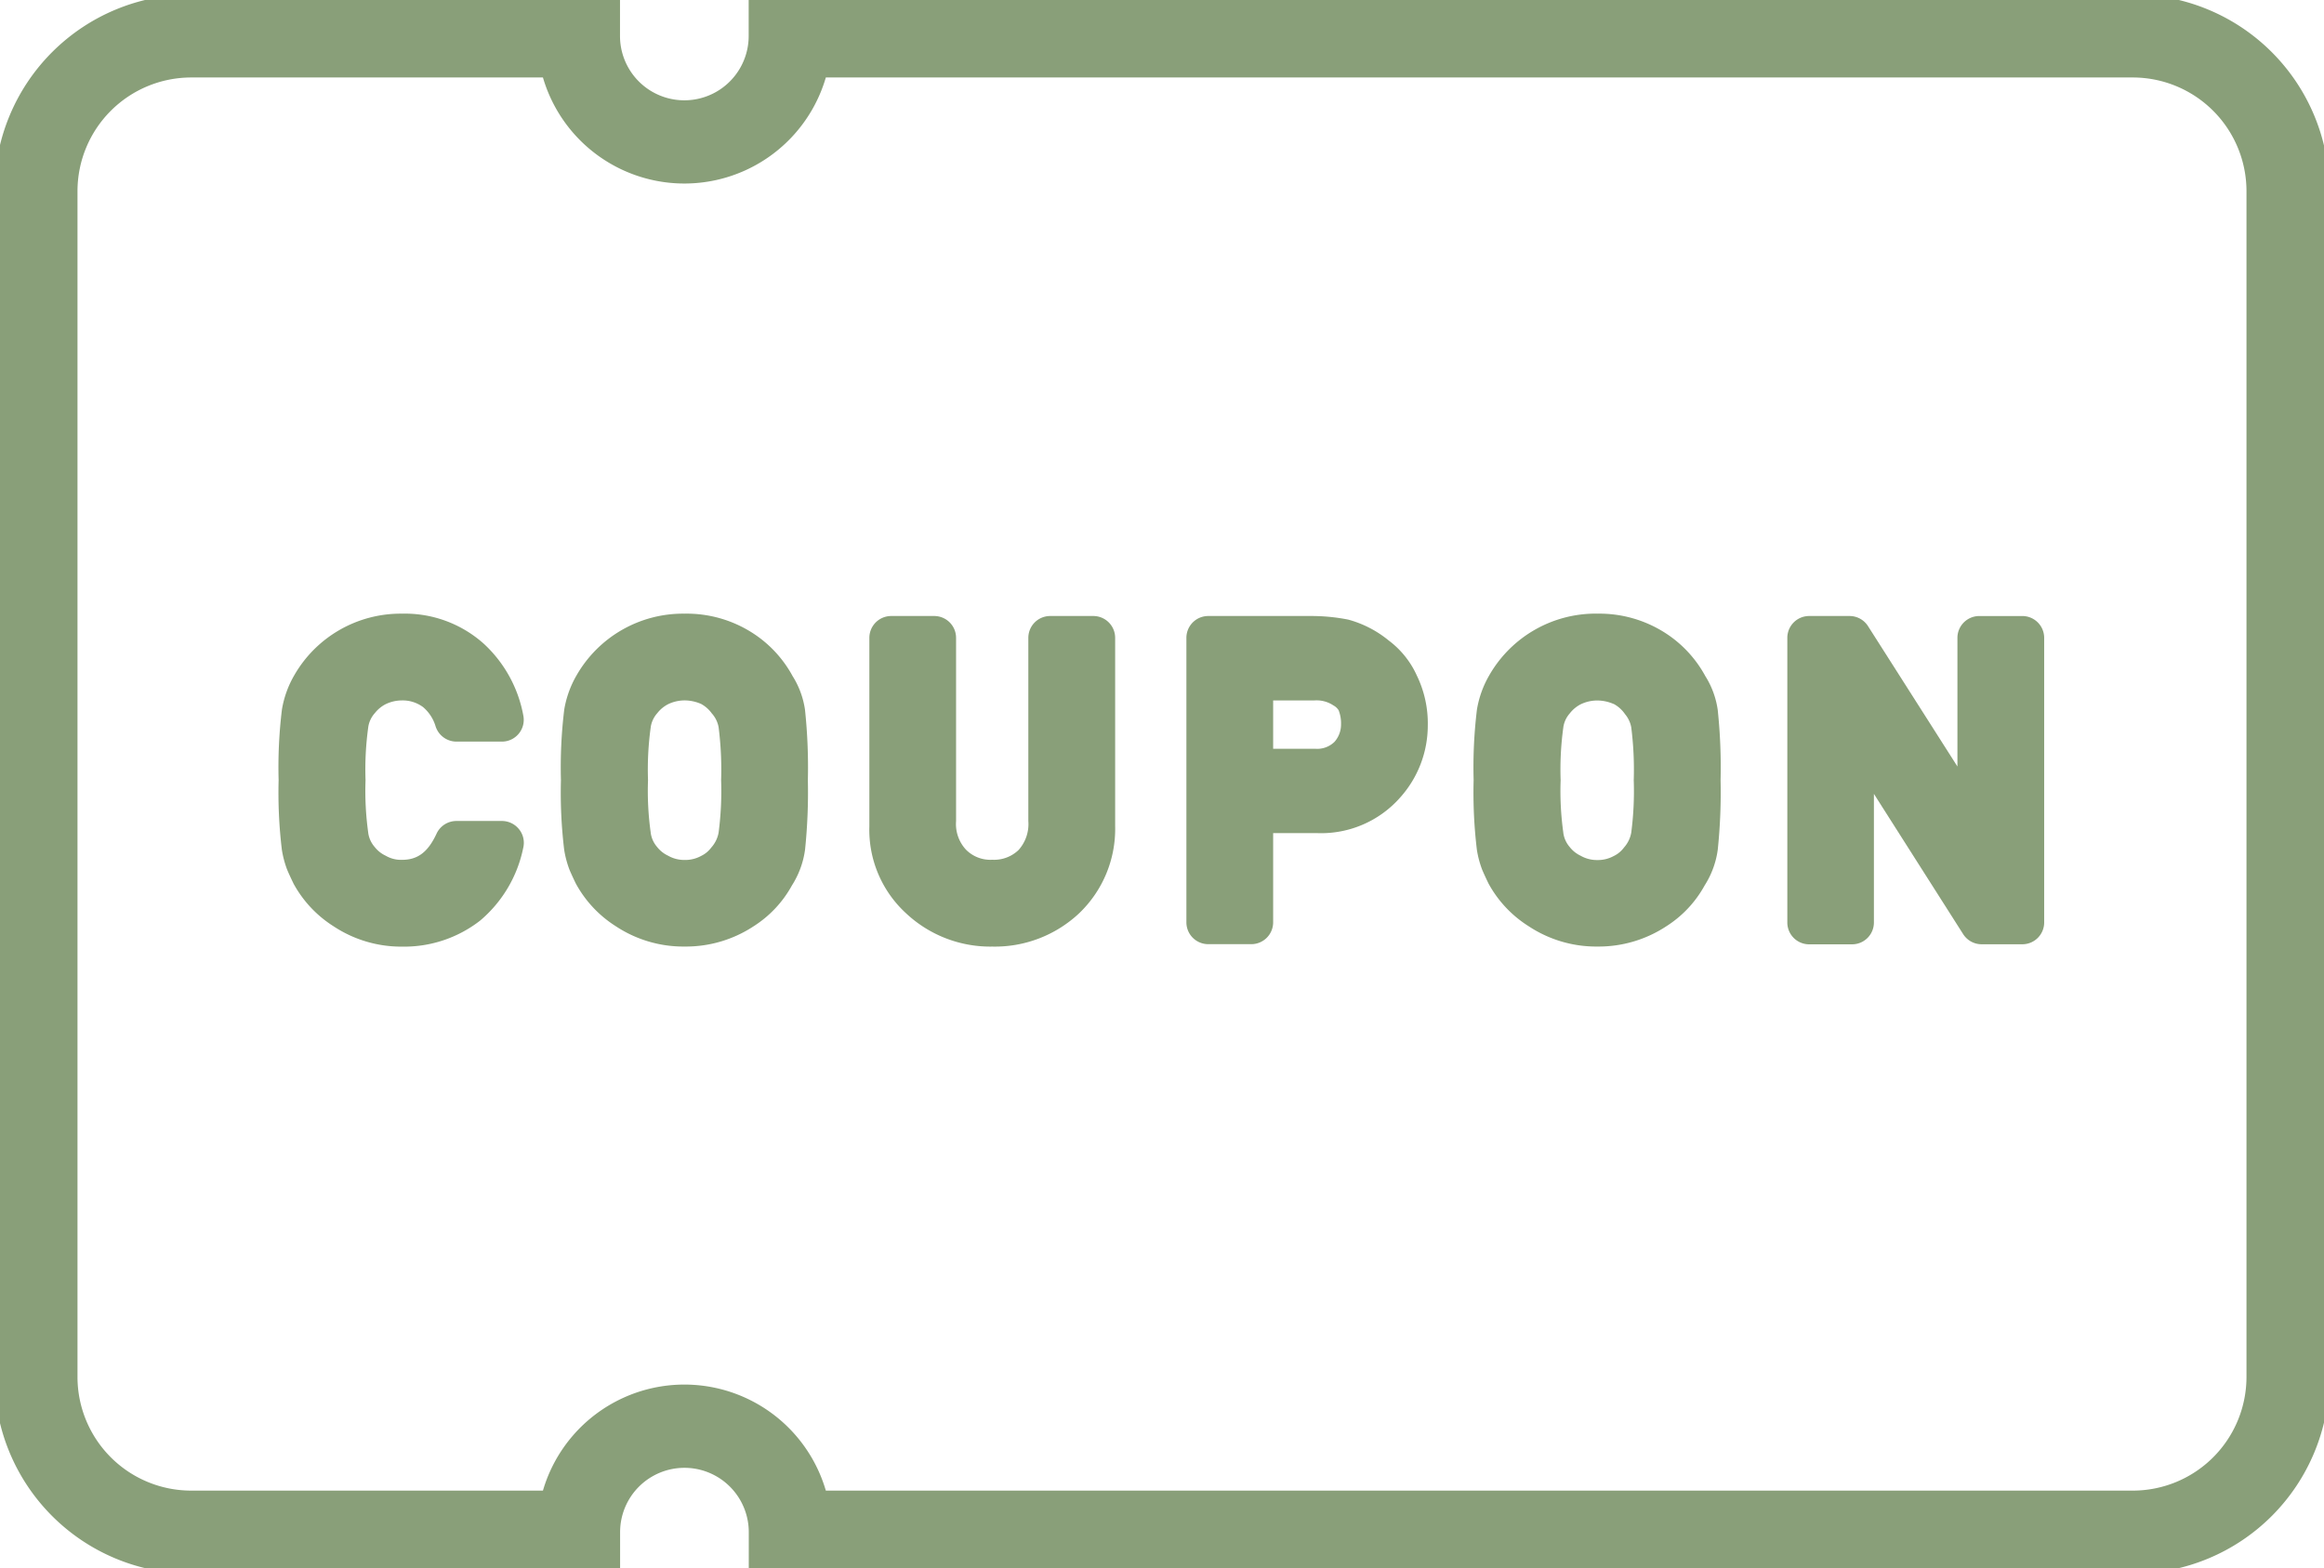
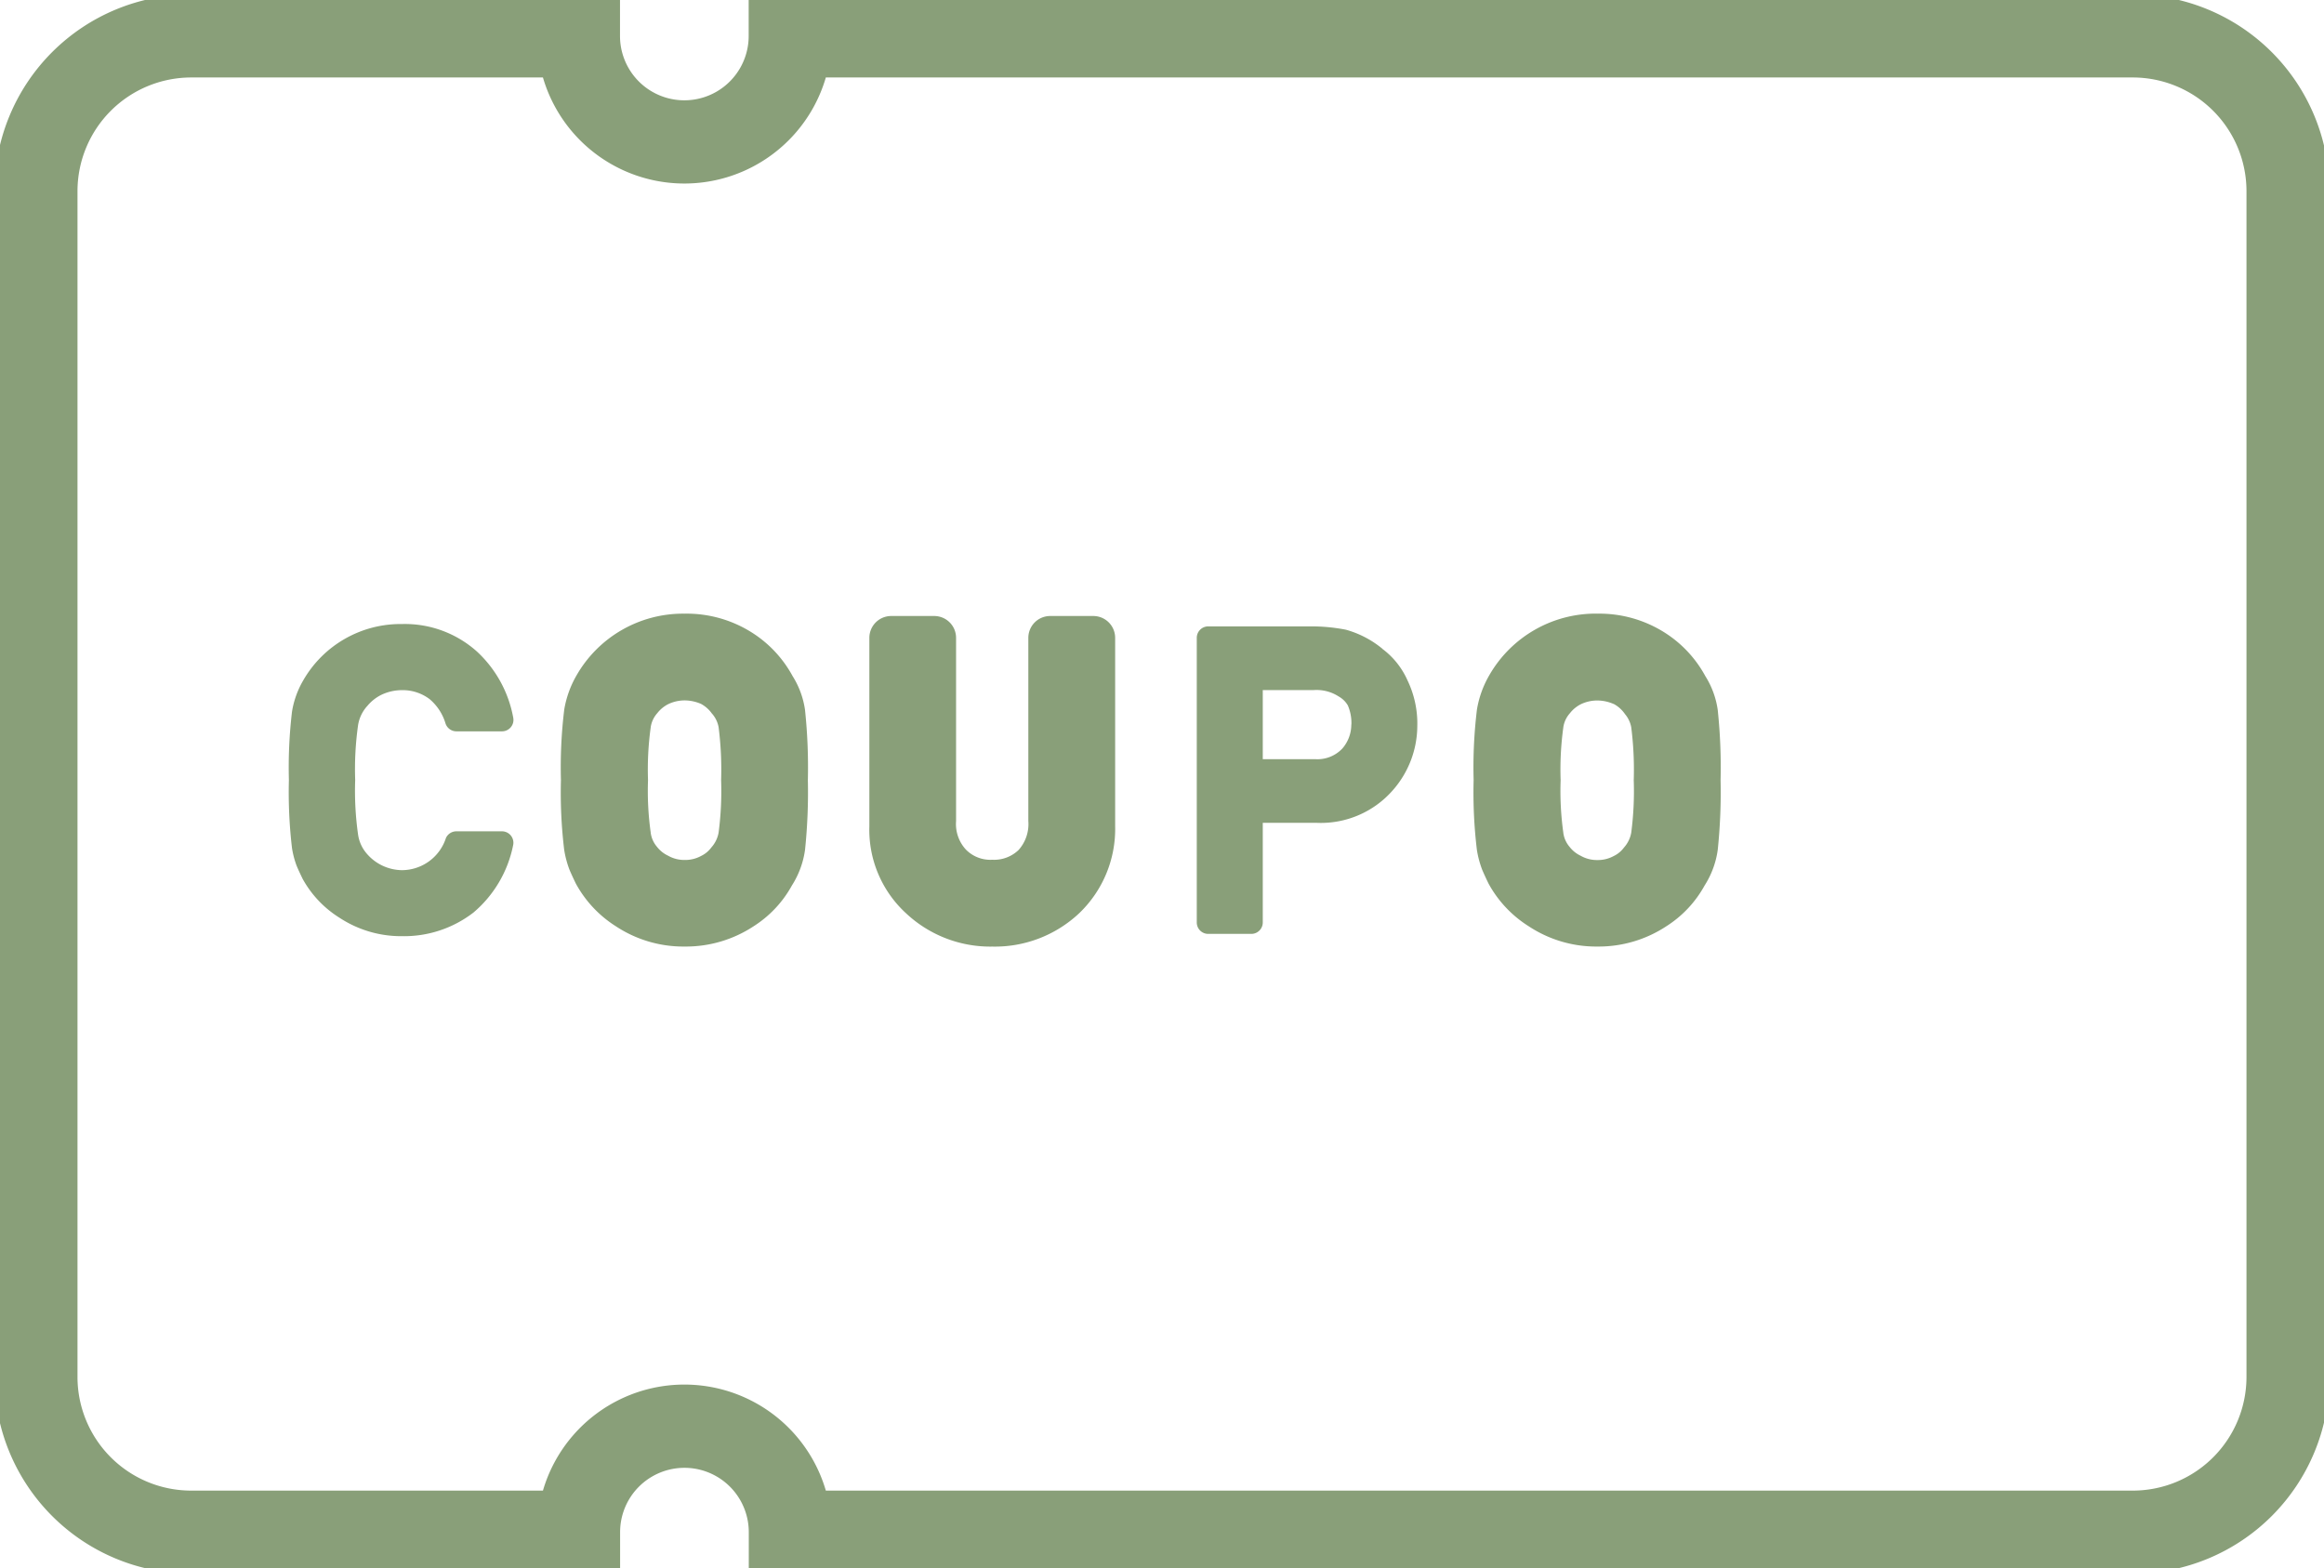
<svg xmlns="http://www.w3.org/2000/svg" width="111.979" height="75.57" viewBox="0 0 111.979 75.57">
  <defs>
    <clipPath id="clip-path">
      <path id="パス_147" data-name="パス 147" d="M0,0H111.979V75.57H0Z" transform="translate(0 0)" fill="none" stroke="#899f79" stroke-width="1" />
    </clipPath>
  </defs>
  <g id="グループ_220" data-name="グループ 220" transform="translate(0 0)">
    <g id="マスクグループ_1" data-name="マスクグループ 1" clip-path="url(#clip-path)">
-       <path id="パス_131" data-name="パス 131" d="M9.474,0H30.14V2a3.1,3.1,0,1,0,6.2,0V0h66.692a9.485,9.485,0,0,1,9.474,9.475V66.628a9.485,9.485,0,0,1-9.474,9.474H36.345v-2a3.1,3.1,0,1,0-6.2,0v2H9.474A9.485,9.485,0,0,1,0,66.628V9.475A9.485,9.485,0,0,1,9.474,0ZM26.427,4H9.474A5.481,5.481,0,0,0,4,9.475V66.628A5.48,5.48,0,0,0,9.474,72.1H26.427a7.1,7.1,0,0,1,13.631,0h62.978a5.48,5.48,0,0,0,5.474-5.474V9.475A5.481,5.481,0,0,0,103.037,4H40.058A7.1,7.1,0,0,1,26.427,4Z" transform="translate(-0.266 -0.266)" fill="#899f79" />
+       <path id="パス_131" data-name="パス 131" d="M9.474,0H30.14V2a3.1,3.1,0,1,0,6.2,0V0h66.692a9.485,9.485,0,0,1,9.474,9.475V66.628a9.485,9.485,0,0,1-9.474,9.474H36.345v-2a3.1,3.1,0,1,0-6.2,0v2H9.474A9.485,9.485,0,0,1,0,66.628V9.475A9.485,9.485,0,0,1,9.474,0M26.427,4H9.474A5.481,5.481,0,0,0,4,9.475V66.628A5.48,5.48,0,0,0,9.474,72.1H26.427a7.1,7.1,0,0,1,13.631,0h62.978a5.48,5.48,0,0,0,5.474-5.474V9.475A5.481,5.481,0,0,0,103.037,4H40.058A7.1,7.1,0,0,1,26.427,4Z" transform="translate(-0.266 -0.266)" fill="#899f79" />
      <path id="パス_132" data-name="パス 132" d="M19.819,38.65A2.077,2.077,0,0,1,20.5,38.1a2.313,2.313,0,0,1,1-.23,2.147,2.147,0,0,1,1.342.438,2.454,2.454,0,0,1,.757,1.158.551.551,0,0,0,.526.389h2.2a.551.551,0,0,0,.54-.655,5.744,5.744,0,0,0-1.747-3.189A5.205,5.205,0,0,0,21.5,34.684a5.407,5.407,0,0,0-4.759,2.724,4.349,4.349,0,0,0-.537,1.505,22.962,22.962,0,0,0-.149,3.292,23.008,23.008,0,0,0,.149,3.272,4.339,4.339,0,0,0,.225.859c.083.2.179.4.29.631a5.136,5.136,0,0,0,1.772,1.87,5.4,5.4,0,0,0,3.015.889,5.468,5.468,0,0,0,3.441-1.138,5.712,5.712,0,0,0,1.911-3.238.551.551,0,0,0-.535-.677h-2.2a.553.553,0,0,0-.5.319,2.236,2.236,0,0,1-2.115,1.553,2.265,2.265,0,0,1-1.72-.819,1.778,1.778,0,0,1-.4-.9,15.014,15.014,0,0,1-.139-2.625,15.189,15.189,0,0,1,.141-2.654,1.79,1.79,0,0,1,.429-.9" transform="translate(-2.135 -4.611)" fill="#899f79" />
-       <path id="パス_133" data-name="パス 133" d="M21.5,34.184h0a5.7,5.7,0,0,1,3.952,1.455,6.238,6.238,0,0,1,1.9,3.462,1.051,1.051,0,0,1-1.031,1.249h-2.2a1.057,1.057,0,0,1-1-.744,1.941,1.941,0,0,0-.6-.919,1.653,1.653,0,0,0-1.02-.322,1.814,1.814,0,0,0-.77.174,1.572,1.572,0,0,0-.519.418l-.024.028a1.3,1.3,0,0,0-.309.66v.007a14.806,14.806,0,0,0-.131,2.554,14.588,14.588,0,0,0,.128,2.523l0,.009a1.309,1.309,0,0,0,.281.652l.026.03a1.435,1.435,0,0,0,.529.425l.031.017a1.461,1.461,0,0,0,.766.185c.756,0,1.252-.378,1.661-1.262a1.055,1.055,0,0,1,.954-.61h2.2a1.055,1.055,0,0,1,.822.4,1.038,1.038,0,0,1,.2.895,6.2,6.2,0,0,1-2.083,3.511l-.008.006a5.963,5.963,0,0,1-3.747,1.243H21.5a5.9,5.9,0,0,1-3.283-.974A5.612,5.612,0,0,1,16.282,47.2l-.007-.015c-.128-.265-.221-.466-.3-.654l-.006-.014a4.838,4.838,0,0,1-.253-.958,23.029,23.029,0,0,1-.156-3.356,22.945,22.945,0,0,1,.157-3.378v-.005a4.87,4.87,0,0,1,.594-1.662A5.909,5.909,0,0,1,21.5,34.184Zm4.824,5.166a.051.051,0,0,0,.039-.019.051.051,0,0,0,.01-.04,5.257,5.257,0,0,0-1.6-2.919A4.724,4.724,0,0,0,21.5,35.184a4.758,4.758,0,0,0-2.716.777l-.006,0a4.79,4.79,0,0,0-1.594,1.674l-.019.033A3.864,3.864,0,0,0,16.7,39a23.068,23.068,0,0,0-.141,3.2,22.7,22.7,0,0,0,.142,3.188,3.884,3.884,0,0,0,.2.755c.072.168.156.352.274.594a4.636,4.636,0,0,0,1.6,1.678l.011.007a4.919,4.919,0,0,0,2.736.8A4.985,4.985,0,0,0,24.641,48.2a5.226,5.226,0,0,0,1.735-2.961.046.046,0,0,0-.008-.04l0,0a.049.049,0,0,0-.038-.018h-2.2a.052.052,0,0,0-.047.03,2.717,2.717,0,0,1-2.568,1.842,2.765,2.765,0,0,1-2.1-1,2.286,2.286,0,0,1-.513-1.125,16.288,16.288,0,0,1-.148-2.721,16.475,16.475,0,0,1,.151-2.751,2.289,2.289,0,0,1,.537-1.126,2.572,2.572,0,0,1,.835-.676,2.82,2.82,0,0,1,1.217-.287h.021a2.647,2.647,0,0,1,1.645.547l.017.015a2.943,2.943,0,0,1,.906,1.387.051.051,0,0,0,.048.036Z" transform="translate(-2.135 -4.611)" fill="#899f79" />
      <path id="パス_134" data-name="パス 134" d="M41.983,37.452a5.187,5.187,0,0,0-1.741-1.9,5.374,5.374,0,0,0-3.047-.87,5.407,5.407,0,0,0-4.759,2.724,4.355,4.355,0,0,0-.537,1.505,22.968,22.968,0,0,0-.149,3.293,23.016,23.016,0,0,0,.149,3.272,4.345,4.345,0,0,0,.225.858c.083.2.179.4.29.632a5.127,5.127,0,0,0,1.772,1.869,5.609,5.609,0,0,0,6.049.005,4.912,4.912,0,0,0,1.707-1.816,3.736,3.736,0,0,0,.572-1.562,26.478,26.478,0,0,0,.128-3.26,26.422,26.422,0,0,0-.129-3.288,3.584,3.584,0,0,0-.532-1.467m-5.789.643a2.347,2.347,0,0,1,.995-.232,2.493,2.493,0,0,1,1.039.226,2.043,2.043,0,0,1,.685.594,1.852,1.852,0,0,1,.421.87,17.247,17.247,0,0,1,.131,2.653,15.846,15.846,0,0,1-.13,2.625,1.946,1.946,0,0,1-.46.944,1.8,1.8,0,0,1-.656.534,2.191,2.191,0,0,1-2.034-.015,1.965,1.965,0,0,1-.7-.566,1.777,1.777,0,0,1-.4-.9,14.878,14.878,0,0,1-.14-2.625,15.211,15.211,0,0,1,.141-2.655,1.79,1.79,0,0,1,.429-.9,2.079,2.079,0,0,1,.684-.555" transform="translate(-4.221 -4.611)" fill="#899f79" />
      <path id="パス_135" data-name="パス 135" d="M37.2,34.184H37.2a5.872,5.872,0,0,1,3.325.958,5.7,5.7,0,0,1,1.887,2.051,4.148,4.148,0,0,1,.6,1.645v.006a26.4,26.4,0,0,1,.135,3.363,26.842,26.842,0,0,1-.134,3.333v.005a4.268,4.268,0,0,1-.635,1.738,5.422,5.422,0,0,1-1.858,1.974,5.932,5.932,0,0,1-3.291.969H37.2a5.9,5.9,0,0,1-3.3-.974A5.6,5.6,0,0,1,31.972,47.2l-.008-.015c-.129-.268-.222-.47-.3-.654l-.006-.014a4.843,4.843,0,0,1-.253-.957,23.026,23.026,0,0,1-.156-3.356,22.954,22.954,0,0,1,.157-3.379v-.005A4.879,4.879,0,0,1,32,37.16a5.909,5.909,0,0,1,5.188-2.976ZM42.021,39a3.143,3.143,0,0,0-.444-1.253l-.023-.031-.017-.034a4.7,4.7,0,0,0-1.578-1.712,4.893,4.893,0,0,0-2.763-.782,4.771,4.771,0,0,0-2.716.777l-.006,0a4.8,4.8,0,0,0-1.594,1.675l-.019.033A3.874,3.874,0,0,0,32.391,39a22.732,22.732,0,0,0-.141,3.2,22.7,22.7,0,0,0,.142,3.188,3.888,3.888,0,0,0,.2.754c.07.166.155.35.274.6a4.627,4.627,0,0,0,1.6,1.677l.011.008a5.112,5.112,0,0,0,5.479,0l.006,0A4.407,4.407,0,0,0,41.5,46.806l.016-.033.021-.03a3.255,3.255,0,0,0,.488-1.351,26.224,26.224,0,0,0,.123-3.185A26.244,26.244,0,0,0,42.021,39Zm-4.833-1.633H37.2a2.96,2.96,0,0,1,1.249.279l.016.008a2.532,2.532,0,0,1,.831.714,2.341,2.341,0,0,1,.524,1.082l0,.012a17.3,17.3,0,0,1,.14,2.747,17.008,17.008,0,0,1-.14,2.722,2.467,2.467,0,0,1-.562,1.162,2.319,2.319,0,0,1-.806.658,2.574,2.574,0,0,1-1.243.3,2.546,2.546,0,0,1-1.266-.317,2.462,2.462,0,0,1-.848-.683,2.282,2.282,0,0,1-.511-1.124,16.167,16.167,0,0,1-.149-2.721,16.505,16.505,0,0,1,.151-2.752,2.289,2.289,0,0,1,.537-1.127,2.574,2.574,0,0,1,.836-.676,2.851,2.851,0,0,1,1.211-.288ZM38,38.533a2.012,2.012,0,0,0-.806-.169,1.841,1.841,0,0,0-.767.176,1.573,1.573,0,0,0-.519.418l-.023.028a1.3,1.3,0,0,0-.309.66v.006a14.837,14.837,0,0,0-.131,2.555,14.46,14.46,0,0,0,.129,2.522l0,.011a1.306,1.306,0,0,0,.279.651l.024.029a1.462,1.462,0,0,0,.533.427l.029.016a1.565,1.565,0,0,0,.777.19,1.581,1.581,0,0,0,.758-.178l.018-.01a1.326,1.326,0,0,0,.483-.386l.03-.038a1.448,1.448,0,0,0,.342-.712,15.388,15.388,0,0,0,.12-2.523,16.137,16.137,0,0,0-.121-2.553,1.366,1.366,0,0,0-.3-.632L38.526,39l-.015-.02A1.545,1.545,0,0,0,38,38.533Z" transform="translate(-4.221 -4.611)" fill="#899f79" />
      <path id="パス_136" data-name="パス 136" d="M59.181,34.814H57.1a.552.552,0,0,0-.551.551V44.2a2.333,2.333,0,0,1-.623,1.75,2.2,2.2,0,0,1-1.62.615A2.152,2.152,0,0,1,52.7,45.94a2.283,2.283,0,0,1-.633-1.732V35.365a.552.552,0,0,0-.551-.551H49.436a.552.552,0,0,0-.551.551v9.074a4.982,4.982,0,0,0,1.6,3.829,5.719,5.719,0,0,0,7.667,0,5.133,5.133,0,0,0,1.577-3.837V35.365a.552.552,0,0,0-.551-.551" transform="translate(-6.498 -4.628)" fill="#899f79" />
      <path id="パス_137" data-name="パス 137" d="M49.436,34.314h2.078a1.052,1.052,0,0,1,1.051,1.051V44.2a1.815,1.815,0,0,0,.473,1.369l.013.013a1.646,1.646,0,0,0,1.258.478,1.7,1.7,0,0,0,1.27-.472l0,0a1.872,1.872,0,0,0,.468-1.392V35.365A1.052,1.052,0,0,1,57.1,34.314h2.079a1.052,1.052,0,0,1,1.051,1.051v9.077A5.621,5.621,0,0,1,58.5,48.635a5.926,5.926,0,0,1-4.181,1.61h-.009a5.933,5.933,0,0,1-4.16-1.609,5.457,5.457,0,0,1-1.763-4.192V35.365A1.052,1.052,0,0,1,49.436,34.314ZM52.351,46.3a2.75,2.75,0,0,1-.786-2.085v-8.85a.052.052,0,0,0-.051-.051H49.436a.052.052,0,0,0-.051.051v9.074A4.493,4.493,0,0,0,50.822,47.9l.009.009a5.219,5.219,0,0,0,6.979,0l0,0a4.657,4.657,0,0,0,1.418-3.475V35.365a.052.052,0,0,0-.051-.051H57.1a.052.052,0,0,0-.051.051v8.841a2.8,2.8,0,0,1-.776,2.1,2.713,2.713,0,0,1-1.967.755A2.642,2.642,0,0,1,52.351,46.3Z" transform="translate(-6.498 -4.628)" fill="#899f79" />
      <path id="パス_138" data-name="パス 138" d="M75.451,35.893a4.777,4.777,0,0,0-1.758-.918,8.591,8.591,0,0,0-1.67-.161H67.057a.552.552,0,0,0-.551.551V49.082a.551.551,0,0,0,.551.551h2.078a.551.551,0,0,0,.551-.551v-4.8h2.621a4.6,4.6,0,0,0,3.625-1.549,4.716,4.716,0,0,0,1.2-3.133,4.792,4.792,0,0,0-.476-2.192,3.816,3.816,0,0,0-1.21-1.513m-1.494,3.649a1.763,1.763,0,0,1-.427,1.151,1.652,1.652,0,0,1-1.319.518H69.686V37.883h2.462a1.965,1.965,0,0,1,1.2.311,1.168,1.168,0,0,1,.437.429,2.146,2.146,0,0,1,.172.919" transform="translate(-8.841 -4.628)" fill="#899f79" />
-       <path id="パス_139" data-name="パス 139" d="M67.057,34.314h4.967a9.09,9.09,0,0,1,1.767.171l.03.007a5.232,5.232,0,0,1,1.931,1,4.343,4.343,0,0,1,1.358,1.692,5.27,5.27,0,0,1,.527,2.412,5.2,5.2,0,0,1-1.323,3.456,5.075,5.075,0,0,1-4,1.725H70.186v4.3a1.052,1.052,0,0,1-1.051,1.051H67.057a1.052,1.052,0,0,1-1.051-1.051V35.365A1.052,1.052,0,0,1,67.057,34.314Zm6.524,1.149a8.093,8.093,0,0,0-1.557-.149H67.057a.052.052,0,0,0-.051.051V49.082a.051.051,0,0,0,.051.051h2.078a.051.051,0,0,0,.051-.051v-5.3H72.3a4.119,4.119,0,0,0,3.246-1.369l0,0A4.231,4.231,0,0,0,76.636,39.6a4.281,4.281,0,0,0-.421-1.964l-.007-.015A3.343,3.343,0,0,0,75.162,36.3l-.022-.016A4.274,4.274,0,0,0,73.58,35.463Zm-1.3,1.916a2.463,2.463,0,0,1,1.327.388,1.669,1.669,0,0,1,.613.611l.015.029a2.631,2.631,0,0,1,.221,1.135,2.268,2.268,0,0,1-.54,1.469l0,0a2.142,2.142,0,0,1-1.694.7H69.186V37.383h2.947C72.182,37.38,72.232,37.378,72.281,37.378Zm1.06,1.476a.685.685,0,0,0-.245-.229l-.015-.009a1.459,1.459,0,0,0-.9-.235H70.186v2.329h2.021a1.189,1.189,0,0,0,.939-.337,1.259,1.259,0,0,0,.311-.832A1.727,1.727,0,0,0,73.341,38.855Z" transform="translate(-8.841 -4.628)" fill="#899f79" />
      <path id="パス_140" data-name="パス 140" d="M92.7,37.452a5.187,5.187,0,0,0-1.741-1.9,5.373,5.373,0,0,0-3.046-.87,5.407,5.407,0,0,0-4.76,2.724,4.355,4.355,0,0,0-.537,1.505,22.968,22.968,0,0,0-.149,3.293,23.016,23.016,0,0,0,.149,3.272,4.345,4.345,0,0,0,.225.858c.083.2.179.4.29.632a5.127,5.127,0,0,0,1.772,1.869,5.609,5.609,0,0,0,6.049.005,4.912,4.912,0,0,0,1.707-1.816,3.736,3.736,0,0,0,.572-1.562,26.478,26.478,0,0,0,.128-3.26,26.422,26.422,0,0,0-.129-3.288,3.585,3.585,0,0,0-.532-1.467m-5.789.643a2.347,2.347,0,0,1,.995-.232,2.493,2.493,0,0,1,1.039.226,2.043,2.043,0,0,1,.685.594,1.852,1.852,0,0,1,.421.87,17.246,17.246,0,0,1,.131,2.653,15.848,15.848,0,0,1-.13,2.625,1.946,1.946,0,0,1-.46.944,1.8,1.8,0,0,1-.656.534,2.191,2.191,0,0,1-2.034-.015,1.965,1.965,0,0,1-.7-.566,1.777,1.777,0,0,1-.4-.9,14.878,14.878,0,0,1-.14-2.625,15.211,15.211,0,0,1,.141-2.655,1.79,1.79,0,0,1,.429-.9,2.079,2.079,0,0,1,.684-.555" transform="translate(-10.963 -4.611)" fill="#899f79" />
      <path id="パス_141" data-name="パス 141" d="M87.915,34.184h.006a5.871,5.871,0,0,1,3.324.958,5.7,5.7,0,0,1,1.887,2.051,4.148,4.148,0,0,1,.6,1.645v.006a26.4,26.4,0,0,1,.135,3.363,26.842,26.842,0,0,1-.134,3.333v.005a4.268,4.268,0,0,1-.635,1.738,5.422,5.422,0,0,1-1.858,1.974,5.932,5.932,0,0,1-3.291.969h-.022a5.9,5.9,0,0,1-3.3-.974A5.6,5.6,0,0,1,82.691,47.2l-.008-.015c-.129-.268-.222-.47-.3-.654l-.006-.014a4.842,4.842,0,0,1-.253-.957,23.028,23.028,0,0,1-.156-3.356,22.954,22.954,0,0,1,.157-3.379v-.005a4.879,4.879,0,0,1,.594-1.662,5.909,5.909,0,0,1,5.189-2.976ZM92.74,39a3.144,3.144,0,0,0-.444-1.253l-.023-.031-.017-.034a4.7,4.7,0,0,0-1.578-1.712,4.892,4.892,0,0,0-2.763-.782,4.773,4.773,0,0,0-2.717.777l-.006,0A4.8,4.8,0,0,0,83.6,37.64l-.019.033A3.874,3.874,0,0,0,83.11,39a22.74,22.74,0,0,0-.141,3.2,22.7,22.7,0,0,0,.142,3.188,3.887,3.887,0,0,0,.2.754c.07.166.155.35.274.6a4.627,4.627,0,0,0,1.6,1.677l.011.008a5.112,5.112,0,0,0,5.479,0l.006,0a4.407,4.407,0,0,0,1.537-1.622l.016-.033.021-.03a3.255,3.255,0,0,0,.488-1.351,26.227,26.227,0,0,0,.123-3.185A26.244,26.244,0,0,0,92.74,39Zm-4.833-1.633h.014a2.96,2.96,0,0,1,1.249.279l.016.008a2.532,2.532,0,0,1,.831.714,2.341,2.341,0,0,1,.524,1.082l0,.012a17.3,17.3,0,0,1,.14,2.747,17.01,17.01,0,0,1-.14,2.722,2.467,2.467,0,0,1-.562,1.162,2.319,2.319,0,0,1-.807.658,2.577,2.577,0,0,1-1.244.3,2.546,2.546,0,0,1-1.266-.317,2.462,2.462,0,0,1-.848-.683,2.282,2.282,0,0,1-.511-1.124,16.172,16.172,0,0,1-.149-2.721,16.505,16.505,0,0,1,.151-2.752,2.289,2.289,0,0,1,.537-1.127,2.573,2.573,0,0,1,.836-.676,2.851,2.851,0,0,1,1.211-.288Zm.808,1.17a2.012,2.012,0,0,0-.806-.169,1.841,1.841,0,0,0-.767.176,1.573,1.573,0,0,0-.519.418l-.023.028a1.3,1.3,0,0,0-.309.66v.006a14.837,14.837,0,0,0-.131,2.555,14.461,14.461,0,0,0,.129,2.522l0,.011a1.306,1.306,0,0,0,.28.651l.024.029a1.462,1.462,0,0,0,.533.427l.029.016a1.565,1.565,0,0,0,.777.19,1.584,1.584,0,0,0,.758-.178l.018-.01a1.326,1.326,0,0,0,.483-.386l.03-.038a1.448,1.448,0,0,0,.342-.712,15.39,15.39,0,0,0,.12-2.523,16.141,16.141,0,0,0-.121-2.553,1.366,1.366,0,0,0-.3-.632L89.245,39l-.015-.02A1.545,1.545,0,0,0,88.714,38.533Z" transform="translate(-10.963 -4.611)" fill="#899f79" />
-       <path id="パス_142" data-name="パス 142" d="M110.729,34.814H108.65a.553.553,0,0,0-.551.551v7.916l-5.23-8.212a.555.555,0,0,0-.466-.256h-1.956a.552.552,0,0,0-.551.551V49.082a.551.551,0,0,0,.551.551h2.078a.551.551,0,0,0,.551-.551V41.167l5.223,8.21a.549.549,0,0,0,.464.255h1.967a.551.551,0,0,0,.55-.551V35.365a.551.551,0,0,0-.55-.551" transform="translate(-13.28 -4.628)" fill="#899f79" />
-       <path id="パス_143" data-name="パス 143" d="M100.447,34.314H102.4a1.053,1.053,0,0,1,.885.483l4.311,6.769v-6.2a1.053,1.053,0,0,1,1.051-1.051h2.079a1.052,1.052,0,0,1,1.05,1.051V49.082a1.051,1.051,0,0,1-1.05,1.051h-1.967a1.055,1.055,0,0,1-.887-.489l-4.3-6.759v6.2a1.052,1.052,0,0,1-1.051,1.051h-2.078A1.052,1.052,0,0,1,99.4,49.082V35.365A1.052,1.052,0,0,1,100.447,34.314ZM108.6,45l-6.152-9.659a.056.056,0,0,0-.044-.024h-1.956a.052.052,0,0,0-.051.051V49.082a.051.051,0,0,0,.051.051h2.078a.051.051,0,0,0,.051-.051V39.45l6.145,9.659a.051.051,0,0,0,.042.023h1.967a.051.051,0,0,0,.05-.051V35.365a.051.051,0,0,0-.05-.051H108.65a.053.053,0,0,0-.051.051Z" transform="translate(-13.28 -4.628)" fill="#899f79" />
      <path id="パス_144" data-name="パス 144" d="M9.474.5H28.14A1.5,1.5,0,0,1,29.64,2a3.6,3.6,0,1,0,7.2,0,1.5,1.5,0,0,1,1.5-1.5h64.692a8.985,8.985,0,0,1,8.974,8.975V66.628a8.984,8.984,0,0,1-8.974,8.974H38.345a1.5,1.5,0,0,1-1.5-1.5,3.6,3.6,0,1,0-7.2,0,1.5,1.5,0,0,1-1.5,1.5H9.474A8.984,8.984,0,0,1,.5,66.628V9.475A8.985,8.985,0,0,1,9.474.5Zm17.338,3H9.474A5.981,5.981,0,0,0,3.5,9.475V66.628A5.981,5.981,0,0,0,9.474,72.6H26.812a6.6,6.6,0,0,1,12.861,0h63.364a5.981,5.981,0,0,0,5.974-5.974V9.475A5.981,5.981,0,0,0,103.037,3.5H39.673a6.6,6.6,0,0,1-12.861,0Z" transform="translate(-0.266 -0.266)" fill="#899f79" />
    </g>
  </g>
</svg>